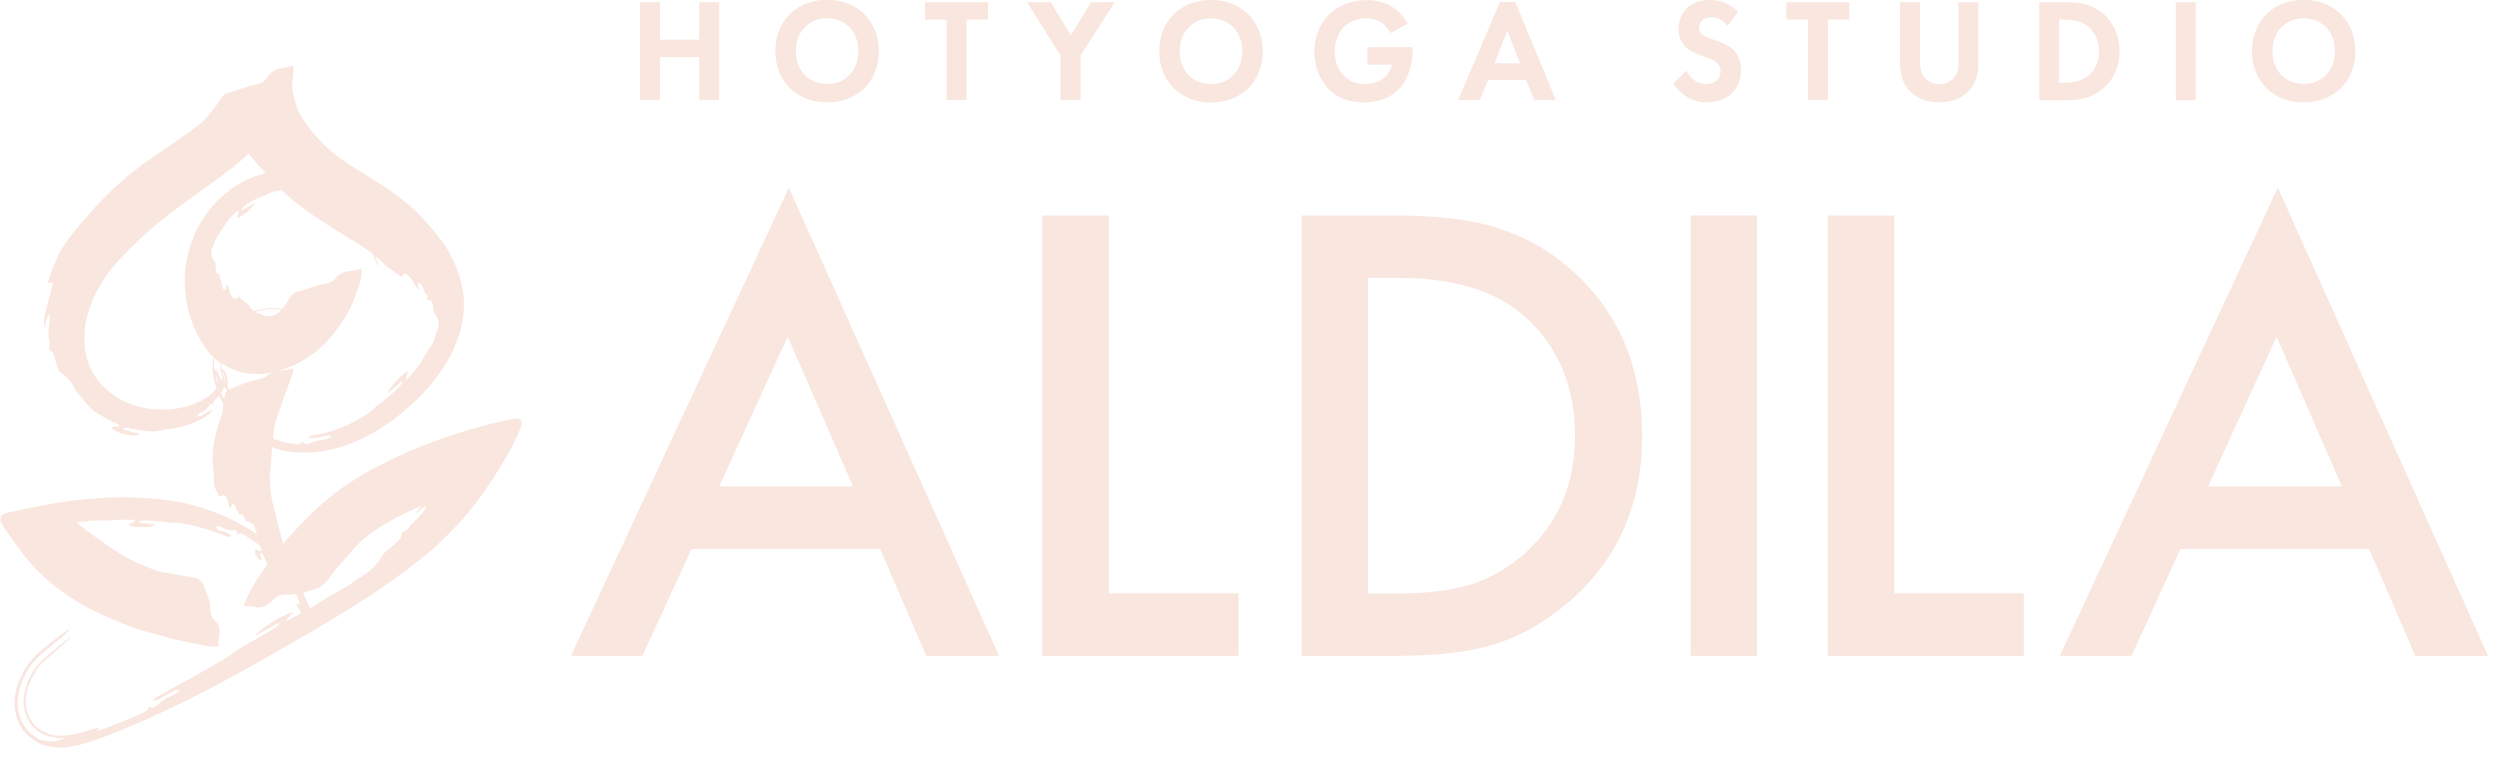
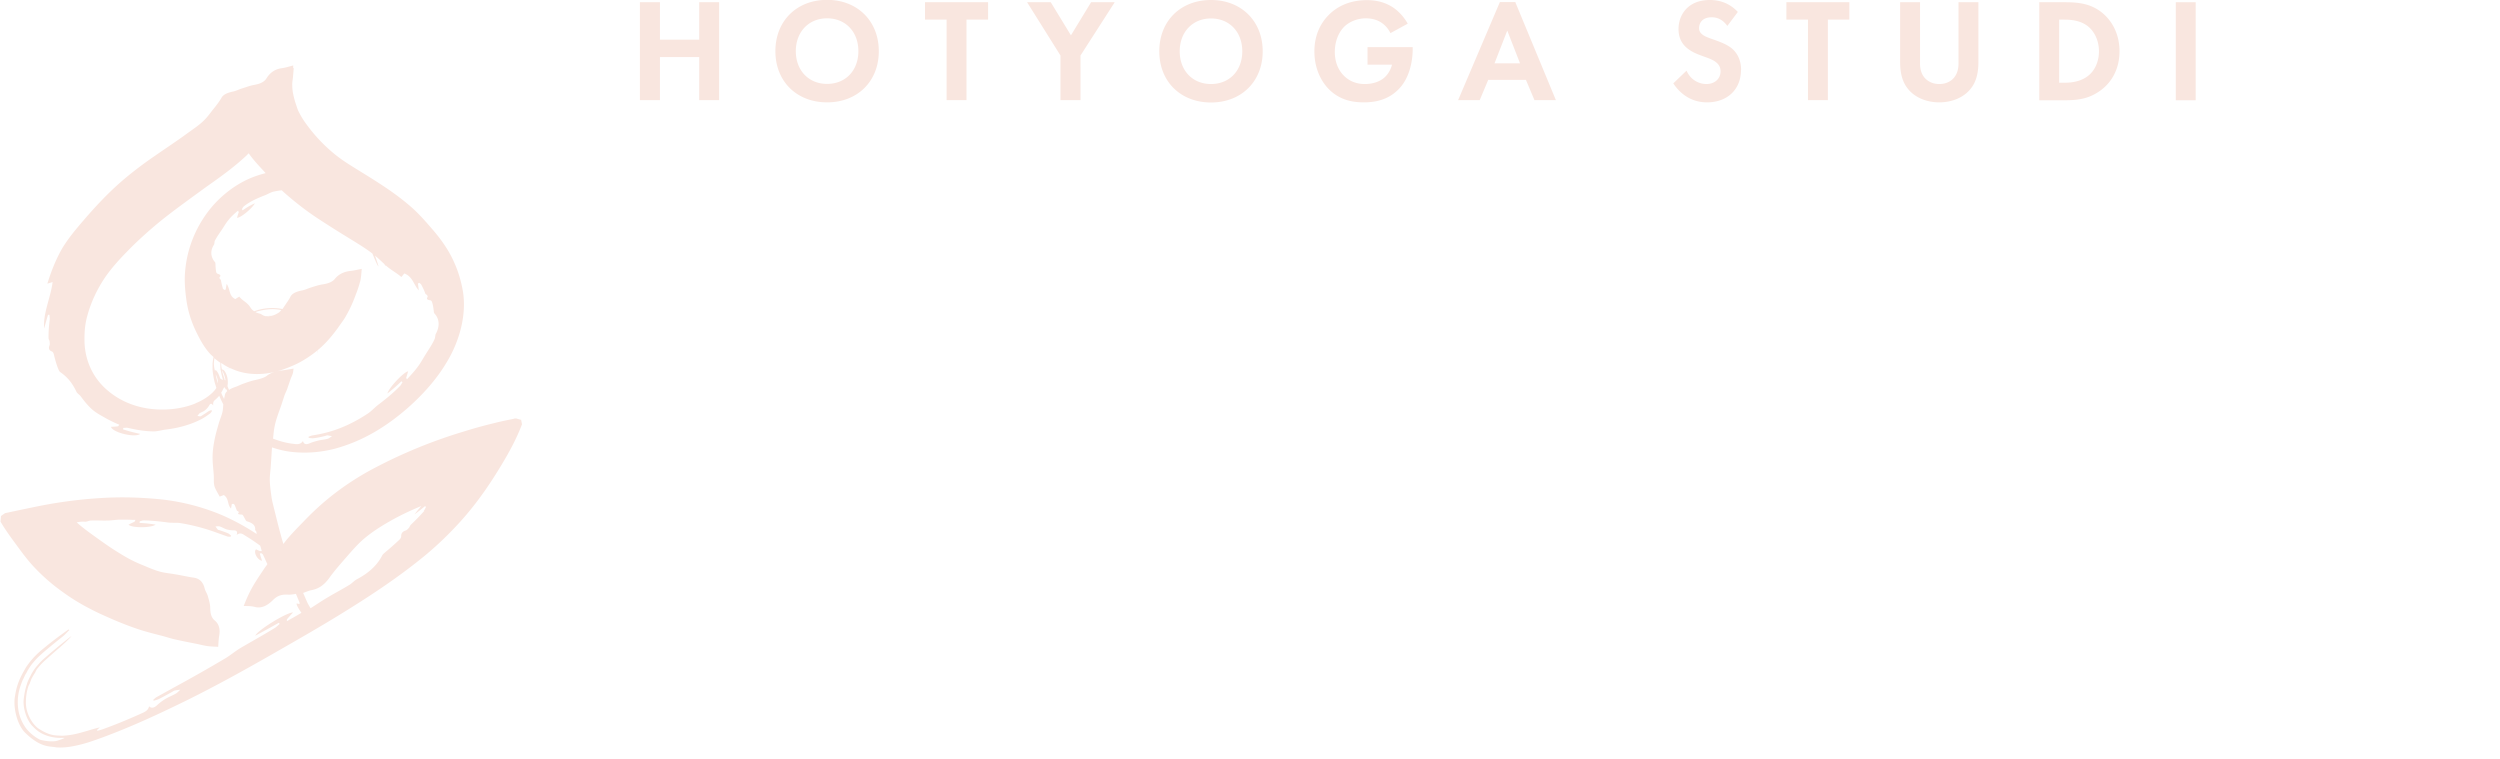
<svg xmlns="http://www.w3.org/2000/svg" width="191" height="58" fill="none">
  <g clip-path="url(#clip0_2098_803)" fill="#F9E6DF">
    <path fill-rule="evenodd" clip-rule="evenodd" d="M50.42 4.36h3v3.29h1.52V.17h-1.52v2.86h-3V.17h-1.53v7.48h1.53V4.36zm12.77 3.46c2.33 0 3.95-1.61 3.95-3.91S65.51-.01 63.19-.01c-2.32 0-3.95 1.61-3.95 3.92 0 2.31 1.63 3.91 3.95 3.91zm0-6.42c1.41 0 2.39 1.03 2.39 2.51 0 1.48-.98 2.5-2.39 2.5-1.41 0-2.39-1.03-2.39-2.5s.98-2.51 2.39-2.51zm9.13 6.25h1.52V1.5h1.65V.17h-4.82V1.5h1.65v6.15zm8.7 0h1.53V4.24l2.57-4 .04-.07h-1.8L81.82 2.7 80.29.19l-.02-.02h-1.8l2.55 4.07v3.41zM92.52 0c-2.33 0-3.95 1.61-3.95 3.92 0 2.31 1.63 3.91 3.95 3.91 2.32 0 3.95-1.61 3.95-3.91S94.84 0 92.52 0zm0 6.42c-1.41 0-2.39-1.03-2.39-2.5s.98-2.51 2.39-2.51c1.41 0 2.39 1.03 2.39 2.51 0 1.48-.98 2.5-2.39 2.5zm11.69 1.4c1.11 0 1.97-.32 2.63-.99.98-.98 1.09-2.49 1.09-3.09V3.6h-3.45v1.34h1.87c-.15.58-.47.9-.66 1.05-.36.28-.87.43-1.41.43-.64 0-1.17-.21-1.59-.62-.32-.31-.71-.89-.71-1.84 0-.76.27-1.47.72-1.92.41-.4 1.03-.64 1.66-.64.36 0 .72.08 1.01.23.25.13.6.39.84.86l.02.04 1.32-.72-.02-.04c-.35-.6-.84-1.09-1.39-1.37-.5-.26-1.06-.39-1.71-.39-1.49 0-2.41.62-2.92 1.14-.5.5-1.09 1.39-1.09 2.78 0 1.6.77 2.55 1.1 2.88.9.91 1.97 1.01 2.69 1.01zm9.48-1.72h2.89l.64 1.52v.03h1.65L115.78.19V.16h-1.19l-3.16 7.42-.03.07h1.65l.65-1.55h-.01zm1.47-3.75l.97 2.49h-1.95l.97-2.49h.01zm17.86 3c0-.83-.35-1.32-.64-1.59-.37-.34-.9-.54-1.5-.75-.45-.16-.69-.25-.86-.41a.558.558 0 01-.21-.46c0-.38.25-.82.96-.82.47 0 .86.21 1.16.61l.04.05.78-1.04.02-.03-.03-.03c-.56-.58-1.27-.88-2.11-.88-1.65 0-2.39 1.11-2.39 2.22 0 .59.2 1.06.6 1.41.36.32.81.5 1.23.65l.05.02c.4.14.81.28 1.06.52.19.18.27.38.27.63 0 .57-.45.97-1.08.97-.5 0-1.15-.25-1.49-.96l-.03-.06-.98.94-.03.03.02.03c.44.65 1.24 1.42 2.56 1.42 1.55 0 2.59-.99 2.59-2.47h.01zm8.27-5.18h-4.81V1.5h1.65v6.15h1.52V1.5h1.64V.17zm6.87 7.65c1.01 0 1.92-.4 2.43-1.08.38-.49.56-1.13.56-2V.17h-1.52v4.69c0 .56-.19.89-.34 1.07-.12.15-.47.49-1.13.49-.66 0-1.01-.35-1.13-.49-.15-.18-.34-.51-.34-1.07V.17h-1.52v4.57c0 .87.18 1.51.56 2 .51.68 1.42 1.08 2.43 1.08zm12.28-.88c.96-.68 1.49-1.76 1.49-3.02s-.52-2.33-1.42-3.02c-.81-.61-1.68-.73-2.75-.73h-1.96v7.49h1.93c1.07 0 1.86-.12 2.71-.72zm-3.12-.62V1.5h.39c.49 0 1.2.05 1.77.48.55.42.88 1.14.88 1.94s-.33 1.52-.89 1.92c-.65.48-1.49.48-1.76.48h-.39z" />
    <path d="M167.75.17h-1.52v7.49h1.52V.17z" />
-     <path fill-rule="evenodd" clip-rule="evenodd" d="M176 7.82c2.33 0 3.95-1.61 3.95-3.91S178.32-.01 176-.01c-2.32 0-3.95 1.61-3.95 3.92 0 2.31 1.63 3.91 3.95 3.91zm0-6.42c1.41 0 2.39 1.03 2.39 2.51 0 1.48-.98 2.5-2.39 2.5-1.41 0-2.39-1.03-2.39-2.5s.98-2.51 2.39-2.51zM43.61 50.11h5.47l3.75-8.17h14.41l3.53 8.17h5.56L60.27 14.34 43.62 50.11h-.01zm11.34-12.95l5.23-11.44 4.99 11.44H54.95zm29.77-20.7h-5.08v33.65h14.98v-4.78h-9.9V16.46zm29.8 1c-1.96-.67-4.63-1-8.02-1h-7.06v33.65h6.97c3.41 0 6.05-.31 7.91-.94 1.99-.62 3.89-1.74 5.71-3.33 3.62-3.2 5.43-7.38 5.43-12.55 0-5.17-1.74-9.32-5.21-12.49-1.71-1.57-3.63-2.68-5.73-3.33v-.01zm2.07 24.74c-1.22 1.1-2.59 1.91-4.1 2.42-1.51.48-3.41.72-5.69.72h-2.29V21.23h2.29c4.33 0 7.61 1.02 9.83 3.07 2.47 2.3 3.7 5.29 3.7 8.98 0 3.69-1.25 6.63-3.75 8.91l.01.01z" />
-     <path d="M134.24 16.46h-5.08v33.65h5.08V16.46z" />
-     <path fill-rule="evenodd" clip-rule="evenodd" d="M144.73 16.46h-5.08v33.65h14.97v-4.78h-9.89V16.46zm29.29-2.12l-16.65 35.77h5.47l3.75-8.17H181l3.53 8.17h5.56l-16.06-35.77h-.01zm-5.32 22.82l5.23-11.44 4.99 11.44H168.7zM17.05 28.22h.04c.13-.02.27-.04.44-.07-.04 0-.07.01-.12.02-.12.02-.24.04-.36.05z" />
    <path fill-rule="evenodd" clip-rule="evenodd" d="M39.79 32.09h-.01v-.02c.07.02-.65-.19-.34-.1h-.1l-.15.04-.3.06c-.4.08-.8.17-1.19.27-.79.19-1.58.41-2.37.66a38.08 38.08 0 00-6.59 2.69c-1.3.67-2.59 1.51-3.76 2.48-.65.54-1.27 1.13-1.85 1.74-.41.42-.82.84-1.2 1.29-.1.12-.19.24-.28.36-.07-.23-.14-.47-.2-.7-.19-.68-.35-1.36-.52-2.03-.07-.29-.15-.58-.19-.88-.06-.43-.12-.86-.13-1.3 0-.36.06-.72.08-1.08l.09-1.39c.55.19 1.1.31 1.64.36 1.05.1 2.08.01 3.09-.24 2.25-.59 4.08-1.77 5.65-3.14 1.14-1.01 2.16-2.14 2.93-3.42 1.06-1.72 1.57-3.76 1.27-5.52-.13-.74-.34-1.45-.63-2.1-.41-.96-1-1.79-1.65-2.55-.53-.61-1.06-1.23-1.67-1.76-.79-.69-1.65-1.3-2.54-1.87-.75-.49-1.52-.94-2.25-1.41-.49-.31-.95-.65-1.38-1.03-.64-.56-1.21-1.18-1.69-1.82-.27-.35-.51-.71-.7-1.09-.14-.25-.2-.54-.3-.8-.12-.42-.22-.83-.22-1.25-.02-.25.05-.5.06-.74.02-.21.04-.43.05-.6h-.04V5c-.3.08-.58.17-.87.21-.54.07-.91.36-1.16.76-.2.33-.57.45-.97.52-.32.06-.63.18-.92.27-.23.07-.43.18-.66.23-.53.11-.8.27-.92.52-.17.28-.38.56-.62.85-.22.28-.44.6-.75.89-.37.36-.86.67-1.32 1.01-.74.54-1.56 1.08-2.41 1.67-.76.52-1.76 1.26-2.61 2.01-.98.86-1.9 1.84-2.82 2.91-.56.65-1.15 1.35-1.62 2.13-.47.82-.83 1.71-1.13 2.69l.4-.12c-.15 1.19-.74 2.37-.65 3.55.1-.35.19-.7.3-1.05h.11c0 .11.03.23.02.35-.06.49-.1.96-.09 1.44 0 .08.07.16.08.24 0 .09.03.21 0 .29-.1.23-.05.4.17.48.07.02.13.13.15.21.09.38.19.75.33 1.1.04.09.08.2.15.26.61.42.96.9 1.25 1.51.07.14.23.22.32.34.27.37.56.73.9 1.03.27.23.59.41.9.58.32.19.65.35.99.5l.17.07-.1.12c-.17.02-.34.03-.54.04.1.43 1.85.86 2.23.54-.47-.1-.9-.21-1.32-.35l.04-.11c.12 0 .24-.02.34 0 .64.15 1.29.26 1.96.27.31 0 .62-.1.92-.14.96-.11 1.91-.37 2.7-.78.26-.13.48-.29.71-.46.05-.04.09-.11.13-.17l-.03-.08c-.07.03-.16.04-.23.09-.18.12-.34.23-.52.34-.03.02-.06.05-.09.05-.08 0-.16-.02-.24-.04.07-.07.12-.16.19-.21.14-.08.28-.12.4-.22.11-.09.23-.22.31-.36.09-.16.17-.19.31 0-.04-.33.1-.38.2-.48.1-.09.19-.18.26-.27.09.23.2.45.31.67-.02.2-.02.4-.07.6-.07.29-.2.58-.28.86-.13.45-.26.9-.34 1.35-.08.42-.13.83-.13 1.24 0 .45.06.9.09 1.35.02.28-.02.56.05.83.08.28.26.53.4.81.14-.05.22-.08.32-.12.42.3.24.71.55 1.03l.06-.34.11-.02s.1.06.11.09l.17.44s.09.04.11.06c.02.03.05.06.02.09-.09.09-.03.13.19.14.07 0 .13.03.14.06.08.12.14.25.21.37.02.03.04.07.1.09.49.14.65.36.62.64 0 .06.09.11.1.17 0 .05.01.11.02.16a17.28 17.28 0 00-2.64-1.44 16.53 16.53 0 00-5-1.24c-1.24-.11-2.46-.15-3.67-.1-1.65.07-3.28.26-4.89.56-.69.13-1.38.28-2.06.42l-.75.16-.19.04H.39l-.31.22v.03H.07c-.01.17.03-.38-.03.39v.02l.05.08.19.31c.26.4.53.78.81 1.16.45.61.89 1.23 1.4 1.79.67.73 1.41 1.39 2.22 1.97.68.5 1.4.95 2.17 1.34.5.27 1.05.51 1.57.74.8.35 1.62.67 2.45.93.47.14.94.26 1.41.38.32.08.64.19.97.27.53.12 1.06.23 1.59.33.32.06.64.15.97.2.29.04.59.04.83.06.02-.3.03-.58.08-.87.09-.54-.05-.91-.36-1.16-.25-.21-.32-.53-.33-.93 0-.32-.1-.62-.18-.91-.06-.22-.2-.39-.25-.62-.14-.53-.44-.74-.84-.8-.45-.06-.89-.17-1.33-.24-.42-.08-.86-.11-1.25-.22-.51-.14-.97-.36-1.42-.54-.73-.3-1.22-.59-1.83-.97-.55-.34-1.07-.71-1.6-1.09-.5-.36-1.02-.73-1.5-1.16.21-.05.43-.07.65-.05.13 0 .28-.08.42-.09.41-.02.82.01 1.23 0 .33 0 .66-.06.99-.07.35 0 .69 0 1.03.02h.17l-.07.14c-.15.07-.3.14-.46.22.2.26 1.72.27 2.07 0-.43-.07-.83-.11-1.23-.13l.02-.12c.11-.03.21-.07.31-.07.62.01 1.24.08 1.86.16.29.04.61 0 .9.04.93.15 1.86.39 2.76.72l.87.31c.07.02.15.01.23.02l.05-.08c-.07-.06-.14-.14-.23-.18-.22-.1-.45-.17-.68-.25-.04-.01-.09-.01-.11-.04-.06-.07-.12-.16-.18-.24.1 0 .22-.03.32 0 .18.05.34.16.52.22.18.05.36.08.56.08.22 0 .31.1.22.35.3-.22.46-.07.65.05.4.24.78.5 1.15.77.04.11.07.23.1.34l.02.07h-.14c-.09-.03-.19-.08-.29-.13-.24.17.09.83.45.87-.06-.19-.12-.37-.17-.55l.11-.03s.11.07.13.11c.12.24.22.49.34.73-.07.11-.15.21-.22.31-.32.48-.65.96-.94 1.47-.26.47-.45.9-.65 1.42.3 0 .59 0 .85.07.5.13.95-.09 1.4-.54.37-.37.74-.42 1.14-.4.19.01.39-.02.6-.06l.27.65s.01.07.02.1l-.07.02-.15-.04c-.08.03.11.38.35.72-.29.17-.58.34-.87.5l-.24.14v-.14c.14-.17.3-.34.47-.53-.49 0-2.66 1.32-2.89 1.78.64-.34 1.22-.66 1.8-.99l.07.09c-.13.1-.24.23-.38.31-.86.53-1.75 1.02-2.62 1.53-.4.24-.76.55-1.16.79-1.3.77-2.62 1.52-3.95 2.24l-1.28.71c-.1.05-.18.14-.27.21l.03.08c.14-.05.3-.08.43-.15.34-.17.67-.36 1-.54.05-.03.11-.08.16-.09.15-.03.3-.05.45-.07-.11.1-.21.22-.33.29-.25.15-.53.25-.78.4-.24.14-.47.31-.67.5-.22.2-.43.26-.61.08-.07.36-.4.46-.7.6-.92.41-1.85.8-2.86 1.16-.12.04-.25.08-.39.11l-.03-.06.22-.2s-.4.09-.97.27c-.3.08-.63.19-1.1.28-.23.04-.5.08-.84.09-.38-.04-.82.07-1.75-.53-.47-.31-1-1.15-.99-2.02 0-.5.08-.89.18-1.2v-.02c.03-.06.07-.14.11-.21.03-.1.07-.2.11-.29v-.03c.11-.21.21-.38.31-.53.02-.03.03-.07.05-.11.02-.04.04-.07.06-.11.06-.09.12-.16.13-.17.21-.26.5-.53.54-.56.67-.6.8-.71 1.1-.97.49-.43.8-.73.89-.87-.58.45-.97.77-1.75 1.43-.11.1-.23.19-.52.46-.11.11-.22.23-.32.35l-.08.09a3.66 3.66 0 00-.49.78c-.08.14-.16.31-.23.51v.02c-.11.3-.2.69-.26 1.2-.07.7.25 1.65.7 2.07.46.49.84.62 1.15.73.58.17.96.15 1.24.14 0 0 .01.02.02.02-.1.05-.26.11-.54.2-.37.11-.94.02-1.31-.07-.27-.13-.58-.34-.91-.68-.35-.36-.7-1.04-.77-1.7-.09-.68.02-1.26.16-1.69.06-.17.11-.32.17-.46l.02-.04c0-.01.01-.03.02-.05-.01.03-.03.06-.04.09l.09-.18c.04-.09.08-.18.12-.26 0-.01.01-.02.02-.03.03-.05.05-.09.08-.13l.06-.12c-.04.07-.08.14-.11.21.05-.09.11-.22.16-.31-.02.03-.03.07-.05.1.16-.28.33-.52.43-.63.16-.2.37-.42.53-.56l.23-.21c.84-.71 1.05-.87 1.51-1.24.19-.15.32-.32.51-.49l-.07-.05c-.3.22-.58.42-.89.65-.35.27-.52.39-1.23.98-.11.1-.2.16-.56.54l-.2.23s-.2.25-.34.46c-.04.06-.08.13-.12.2-.04.07-.08.15-.13.23-.21.4-.48.91-.61 1.78-.17.89.16 2.19.75 2.8 1.25 1.23 1.95 1.03 2.39 1.14.48.03.78-.01 1.07-.05 1.07-.18 1.74-.45 2.45-.7 2.32-.86 4.32-1.8 6.37-2.8 2.33-1.15 4.6-2.41 6.85-3.7 1.64-.94 3.29-1.88 4.9-2.87 2.2-1.35 4.37-2.77 6.41-4.43.87-.71 1.7-1.49 2.47-2.31 1.13-1.19 2.1-2.49 2.96-3.84.69-1.09 1.36-2.21 1.87-3.39.08-.19.16-.38.24-.59.02.08-.14-.72-.08-.38l-.01.05zm-9.13-10.92c.1-.12.16-.19.23-.28.65.25.71.87 1.11 1.3-.03-.17-.04-.35-.07-.53l.1-.05c.06.04.12.08.15.13.12.22.23.45.32.7.02.04.1.07.13.11.03.05.06.1.03.15-.09.14-.02.21.2.24.07 0 .12.07.14.12.08.22.11.46.14.7 0 .07.01.14.06.2.4.43.39 1.01.1 1.54-.06.12-.04.28-.1.41-.17.39-.43.76-.66 1.13-.19.3-.36.62-.57.91-.22.31-.48.6-.75.89l-.13.14-.06-.12c.06-.15.1-.32.15-.49-.35.06-1.49 1.28-1.58 1.69.4-.31.74-.61 1.07-.93l.08.07c-.06.1-.11.21-.19.29-.49.51-1.05.97-1.63 1.41-.27.2-.51.47-.79.67-.93.62-1.97 1.15-3.14 1.46-.37.1-.77.18-1.15.24-.09.02-.18.06-.27.09v.09c.11.02.23.04.36.03.3-.03.62-.1.92-.18.05-.01.1-.04.15-.04.12.01.24.05.36.06-.11.07-.21.16-.33.2-.24.07-.49.08-.73.14-.23.06-.46.12-.68.22-.25.1-.43.06-.48-.19-.21.31-.51.25-.8.21-.5-.06-1-.2-1.49-.39l.06-.57c.04-.27.09-.54.17-.81.12-.41.28-.82.42-1.23l.22-.68c.06-.16.14-.32.2-.47l.26-.76c.05-.15.14-.31.18-.46.04-.13.04-.26.06-.37-.3.05-.58.1-.87.14-.54.07-.91.2-1.16.4-.2.16-.52.25-.93.34-.32.07-.61.18-.9.28-.22.08-.39.18-.61.25-.2.07-.35.14-.46.22-.05-.1-.08-.19-.12-.29.03-.16.04-.38 0-.6-.04-.22-.13-.44-.24-.57-.03-.06-.14-.09-.11-.1h-.07c-.03-.12-.05-.21-.06-.37v-.13c.22.15.45.29.7.41h-.05.05c-.17.03-.33.05-.48.07-.02 0-.05 0-.07.01l.56-.09c.24.11.49.21.75.28.77.21 1.62.22 2.47.04.57-.12 1.13-.33 1.69-.58.46-.21.9-.48 1.32-.78.13-.1.27-.2.39-.3 0 .08.02.16.02.24v-.26c.2-.16.39-.34.57-.52.37-.38.71-.8 1.02-1.23.2-.3.45-.6.62-.93.3-.52.54-1.07.74-1.63.14-.34.24-.68.34-1.04.06-.31.07-.62.1-.88-.3.06-.59.13-.87.16-.54.06-.92.28-1.18.6-.21.26-.56.37-.96.43-.32.05-.63.16-.92.25-.22.07-.41.17-.64.21-.54.11-.77.27-.88.48-.12.24-.28.45-.41.65-.07.1-.13.2-.2.29a3.963 3.963 0 00-2.16.17c-.04-.03-.09-.06-.13-.1-.14-.12-.21-.32-.38-.46-.16-.17-.44-.31-.63-.56-.13.08-.21.13-.3.19-.51-.24-.38-.75-.66-1.16-.03.14-.06.29-.07.43l-.11.03s-.1-.08-.12-.13c-.05-.2-.11-.41-.14-.62 0-.04-.08-.07-.09-.11-.02-.04-.04-.1 0-.13.1-.1.05-.18-.15-.24a.202.202 0 01-.12-.12c-.04-.2-.05-.41-.06-.62 0-.06 0-.12-.05-.17-.35-.42-.33-.9-.07-1.3.06-.09.03-.23.08-.33.16-.3.36-.58.55-.86.15-.22.29-.48.47-.69.18-.24.4-.44.63-.64.04-.04.08-.06.12-.1l.05.13c-.05.12-.09.27-.13.42.27.02 1.18-.74 1.36-1.11-.35.16-.65.34-.93.54l-.06-.09c.05-.08.1-.18.17-.23.44-.35.96-.58 1.51-.8.25-.08.52-.27.79-.32.19-.04.39-.07.58-.09.06.06.12.12.19.18.85.75 1.71 1.41 2.56 1.97.84.55 1.46.94 2.16 1.37.71.44 1.41.85 2.01 1.31.21.5.37.91.47.99-.08-.29-.17-.56-.27-.83.26.21.49.44.72.65l.06.12.05-.02s.07.07.11.1c.34.28.75.5 1.08.79h-.01zm-10.31 3.01c.1-.01.21-.02.31-.02-.12.03-.22.04-.31.02zm1.01-.34c-.21.15-.43.25-.62.29-.15 0-.3.01-.45.03-.07-.02-.13-.04-.17-.06-.12-.06-.17-.11-.28-.14-.07-.02-.2-.05-.33-.12.52-.17 1.08-.25 1.58-.21.14.01.27.03.4.06-.04.05-.08.1-.13.14v.01zm-4.56 5c-.07-.2-.17-.46-.31-.55.04 0-.09 0 0 0-.03 0-.05 0-.08.01 0-.03-.01-.05-.02-.09-.01-.09-.03-.14-.04-.27 0-.12-.02-.02 0-.32l.02-.19v-.07c.15.13.31.25.47.36v.35c0 .07.01.13.02.19l-.28.03c-.04 0-.07 0-.09.01.1-.01.23-.03.37-.05 0 .04.01.08.02.12.03.18.07.34.11.49.01.06.04.1.05.16-.17-.05-.21-.09-.24-.17v-.01zm-.16.44c-.06-.22-.12-.44-.16-.68.11.22.19.45.16.68zm.52-.3c-.08-.25-.15-.47-.2-.68.05.06.09.14.12.22.07.17.12.35.15.53-.02 0-.03 0-.06-.01 0-.02-.02-.04-.03-.07l.02.01zm-2.22 1.84c-1.11.46-2.61.61-3.97.33-1-.2-1.94-.64-2.7-1.28-1.05-.86-1.74-2.14-1.81-3.67-.02-.65.01-1.35.2-2.03.26-.99.71-1.98 1.31-2.89.49-.73 1.09-1.4 1.71-2.03.8-.83 1.67-1.61 2.57-2.35.77-.62 1.56-1.2 2.38-1.8.54-.39 1.09-.8 1.65-1.19.84-.6 1.68-1.22 2.49-1.97.08-.07.16-.16.23-.23.36.52.79.96 1.18 1.39.04.04.08.08.11.13-.65.16-1.28.4-1.85.72a8.303 8.303 0 00-2.89 2.71 8.74 8.74 0 00-1.43 4.44c-.02.63.04 1.23.12 1.82.12.86.38 1.67.74 2.41.29.6.61 1.2 1.07 1.7.08.09.17.16.26.24v.04l-.01.04-.03.16c-.01.09-.03.25-.03.28v.4c0 .12.02.24.03.33.03.21.06.38.1.56.04.2.11.37.16.56-.25.41-.88.89-1.59 1.17v.01zm2.13-1.14s.04-.06.05-.09l.06.03.07.13s.02 0 .04-.02c.02.05.05.1.07.15-.09.08-.15.17-.17.26-.02.11-.05.23-.07.34-.08-.16-.16-.31-.22-.48.07-.11.13-.23.18-.33l-.01.01zm15.34 9.36c-.32.36-.66.71-1.02 1.05-.06.06-.09.17-.15.24-.07.08-.16.17-.24.2-.24.07-.36.22-.35.46 0 .08-.07.19-.15.26-.33.31-.68.62-1.04.92-.09.08-.21.17-.26.27-.41.8-1.1 1.38-1.94 1.82-.19.1-.35.29-.54.41-.57.35-1.17.66-1.75 1.01-.42.25-.83.53-1.24.79-.09-.15-.18-.29-.25-.44-.11-.24-.21-.49-.32-.73.21-.07.42-.17.63-.21.61-.11 1.02-.45 1.38-.95.4-.56.86-1.07 1.3-1.58.43-.49.85-.98 1.33-1.39.61-.52 1.29-.95 1.92-1.31.76-.44 1.6-.84 2.47-1.2 0 0 0-.01.01-.02 0 0 0 .01-.01.02-.18.21-.36.42-.52.64.27-.2.54-.41.8-.63l.08.06c-.06.1-.1.22-.18.31h.04z" />
  </g>
  <defs>
    <clipPath id="clip0_2098_803">
      <path fill="#fff" d="M0 0h190.08v57.17H0z" />
    </clipPath>
  </defs>
</svg>